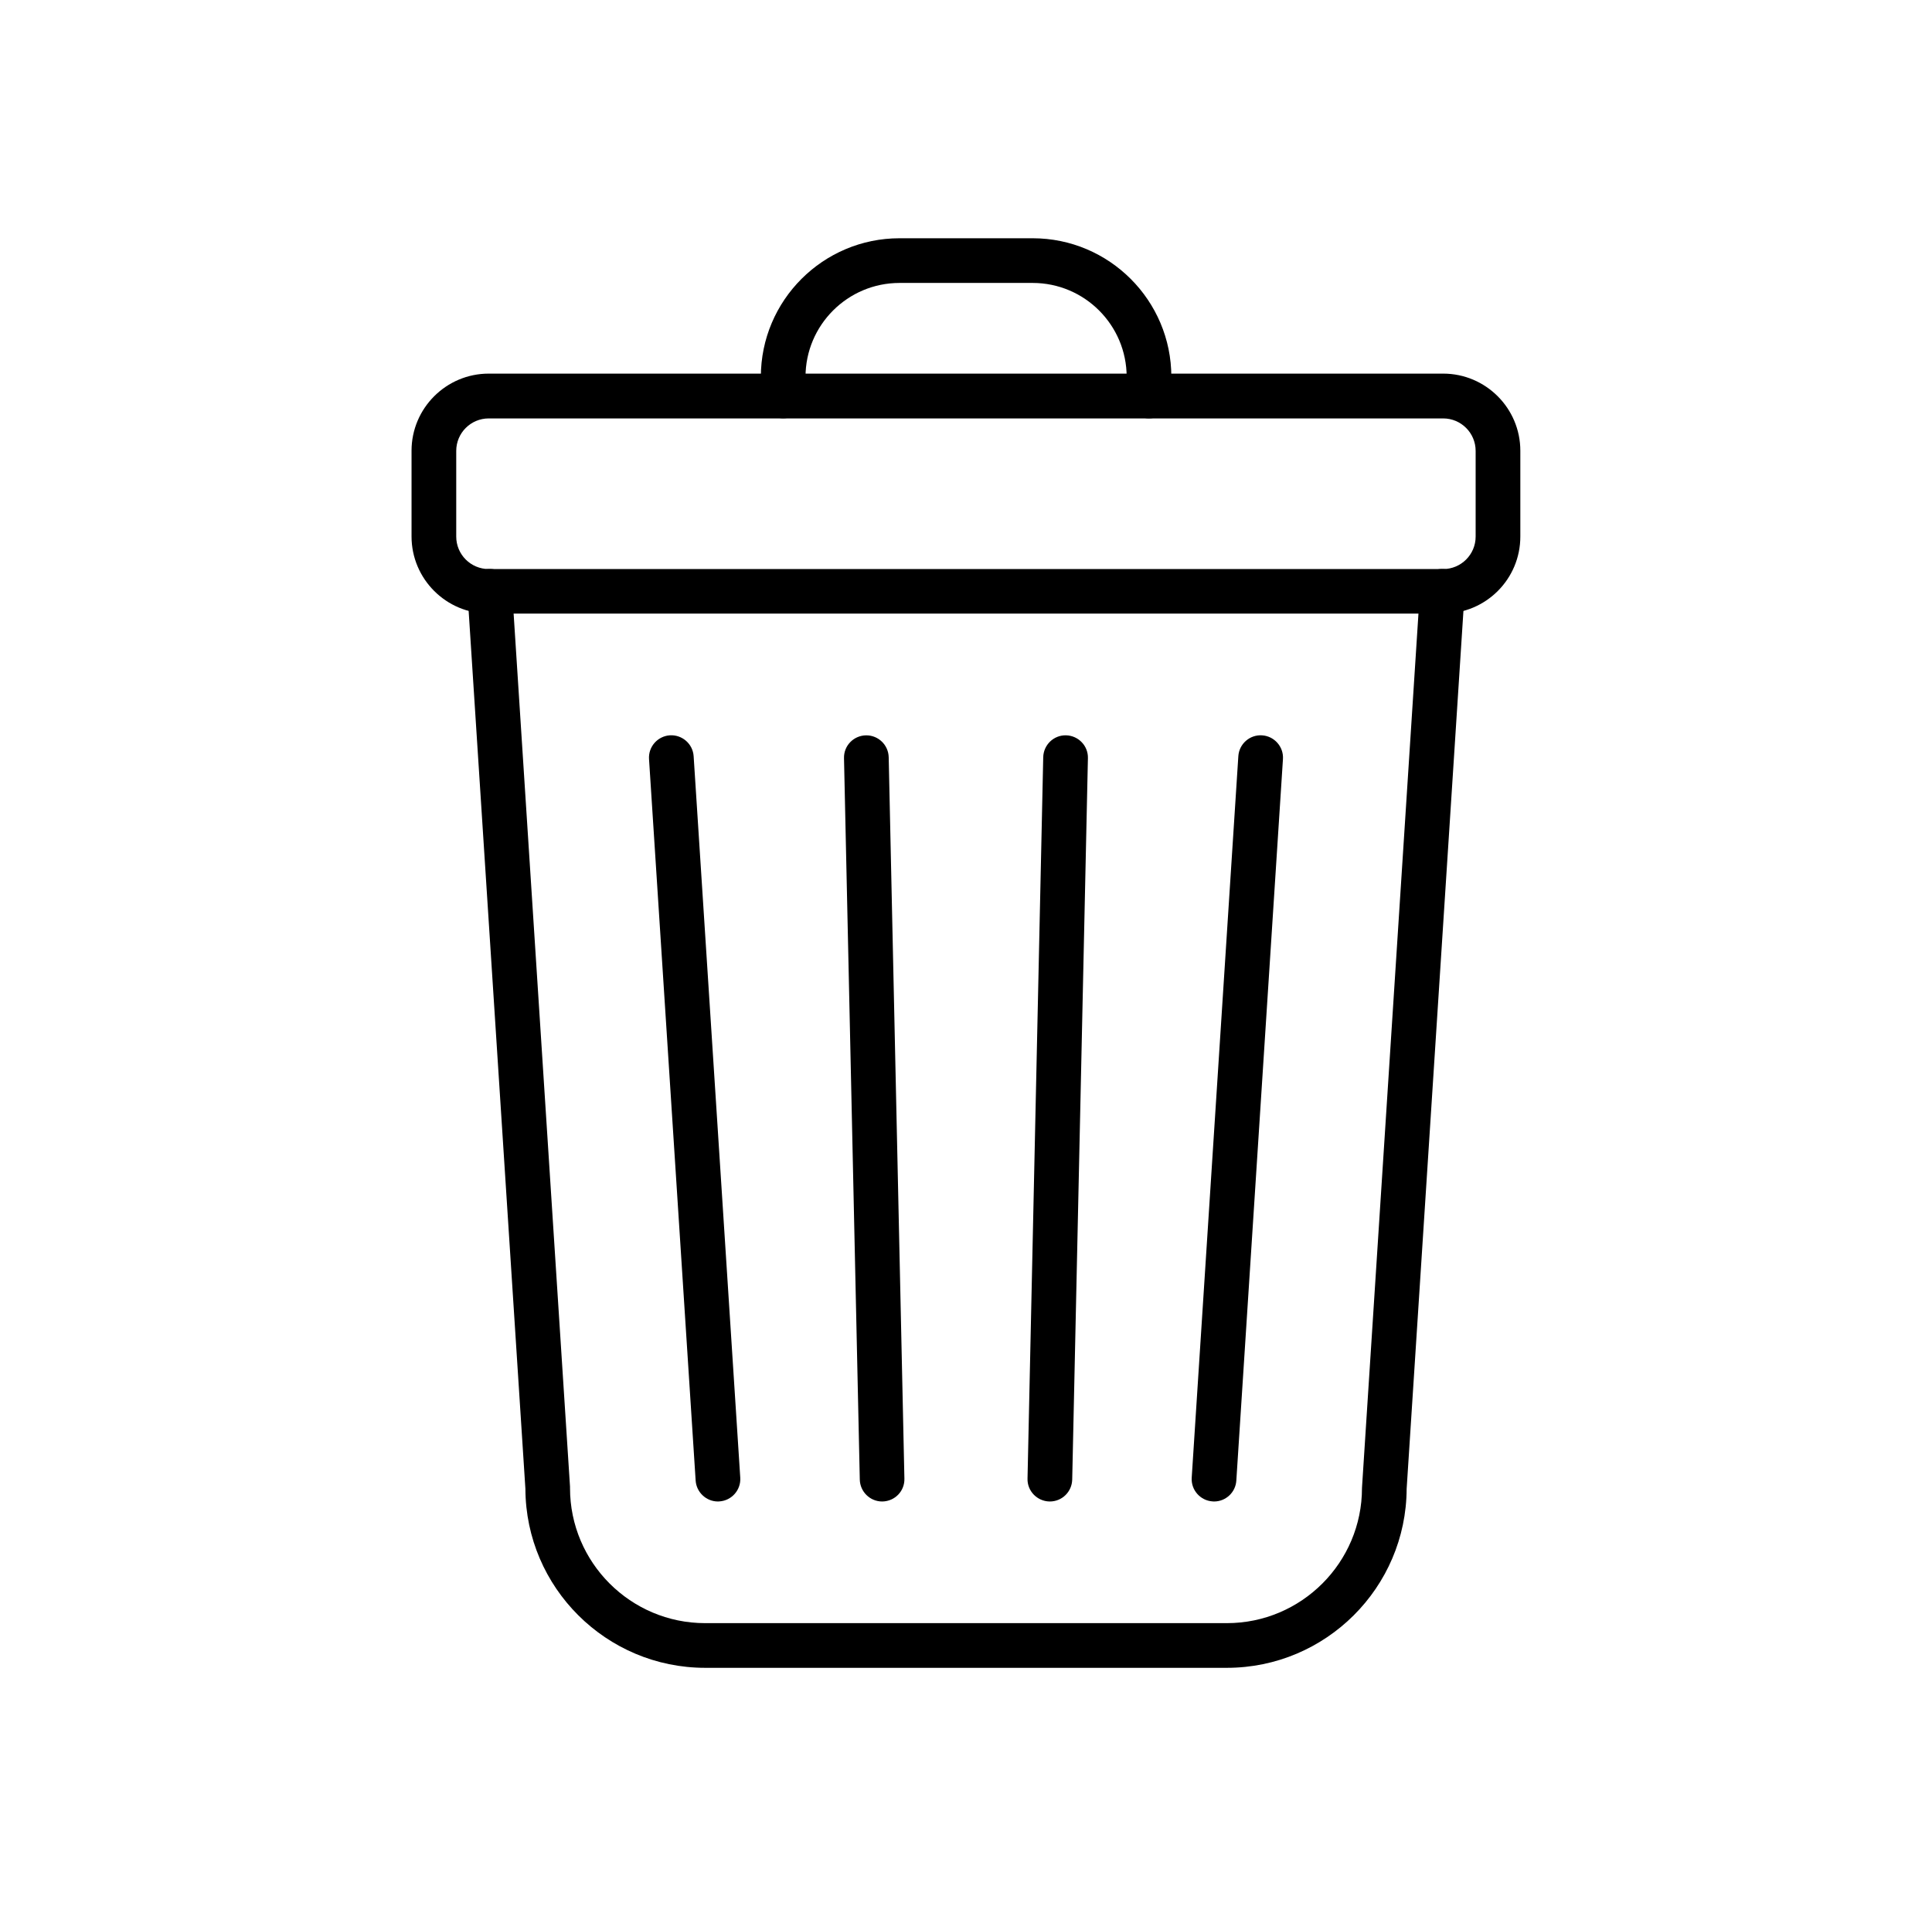
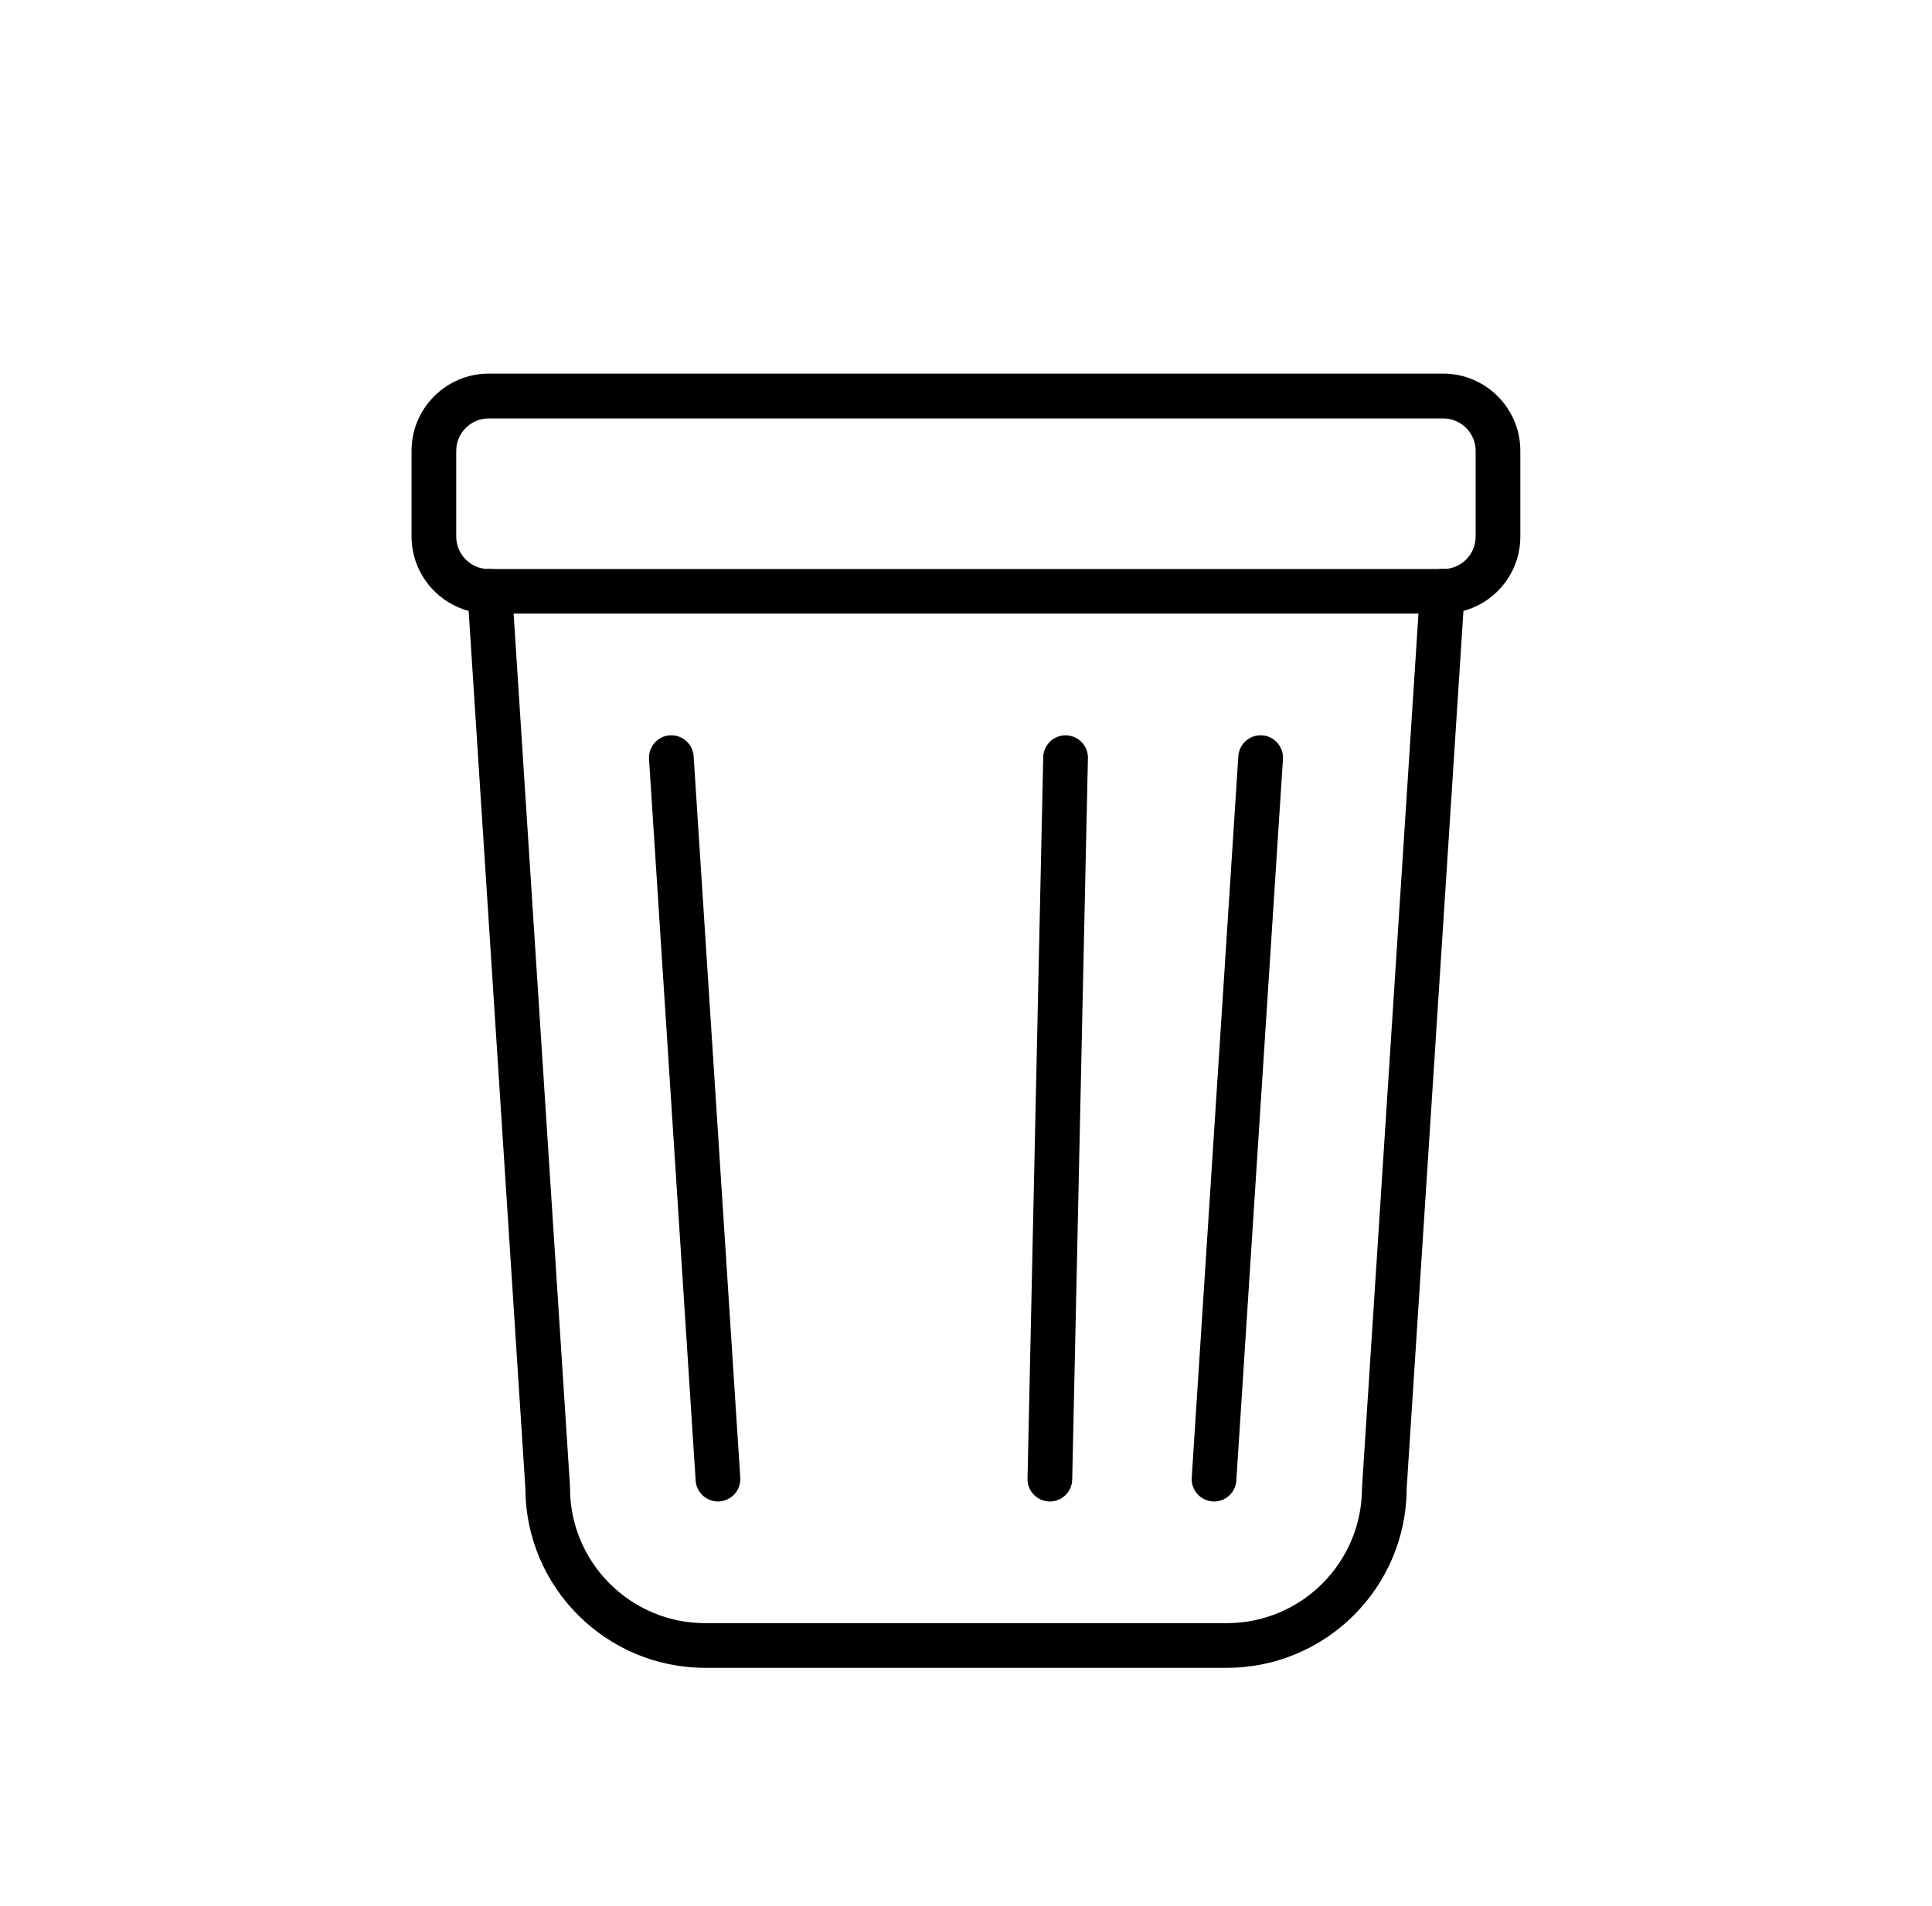
<svg xmlns="http://www.w3.org/2000/svg" width="76" height="75" viewBox="0 0 76 75" fill="none">
  <path d="M48.26 65.625H27.741C23.85 65.625 20.683 62.467 20.668 58.582L18.389 23.323C18.357 22.84 18.726 22.421 19.209 22.389C19.692 22.359 20.111 22.726 20.144 23.209L22.423 58.497V58.553C22.423 61.483 24.808 63.867 27.737 63.867H48.262C51.192 63.867 53.577 61.483 53.577 58.553C53.577 58.535 53.577 58.518 53.58 58.497L55.859 23.209C55.891 22.726 56.31 22.356 56.794 22.389C57.277 22.421 57.646 22.84 57.614 23.323L55.334 58.582C55.317 62.467 52.153 65.625 48.26 65.625H48.26Z" fill="black" />
  <path d="M41.299 59.08H41.282C40.795 59.068 40.408 58.667 40.42 58.183L41.038 29.795C41.05 29.308 41.451 28.922 41.935 28.933C42.421 28.945 42.808 29.346 42.796 29.83L42.178 58.219C42.166 58.699 41.777 59.08 41.299 59.08Z" fill="black" />
-   <path d="M34.701 59.08C34.227 59.08 33.834 58.699 33.822 58.219L33.201 29.83C33.19 29.344 33.574 28.945 34.063 28.934H34.08C34.555 28.934 34.947 29.314 34.959 29.795L35.577 58.184C35.589 58.67 35.205 59.068 34.716 59.08H34.701Z" fill="black" />
  <path d="M47.758 59.08C47.74 59.08 47.723 59.08 47.699 59.077C47.216 59.045 46.847 58.626 46.879 58.143L48.713 29.754C48.745 29.27 49.164 28.901 49.648 28.934C50.131 28.966 50.5 29.385 50.468 29.868L48.634 58.257C48.605 58.723 48.218 59.08 47.758 59.08Z" fill="black" />
  <path d="M28.241 59.08C27.784 59.08 27.395 58.719 27.365 58.257L25.531 29.868C25.499 29.384 25.868 28.965 26.352 28.933C26.835 28.904 27.254 29.27 27.286 29.754L29.12 58.142C29.152 58.626 28.783 59.045 28.3 59.077C28.279 59.08 28.259 59.08 28.241 59.08Z" fill="black" />
  <path d="M56.777 24.143H19.225C17.552 24.143 16.189 22.781 16.189 21.108V17.736C16.189 16.063 17.552 14.701 19.225 14.701H56.771C58.444 14.701 59.806 16.063 59.806 17.736V21.108C59.809 22.787 58.447 24.143 56.777 24.143H56.777ZM19.225 16.464C18.521 16.464 17.947 17.035 17.947 17.742V21.114C17.947 21.817 18.518 22.391 19.225 22.391H56.771C57.474 22.391 58.048 21.82 58.048 21.114V17.742C58.048 17.038 57.477 16.464 56.771 16.464H19.225Z" fill="black" />
-   <path d="M45.199 16.462C44.713 16.462 44.32 16.069 44.32 15.583V14.83C44.32 12.791 42.662 11.133 40.623 11.133H35.385C33.346 11.133 31.687 12.791 31.687 14.83V15.58C31.687 16.066 31.295 16.459 30.809 16.459C30.322 16.459 29.93 16.066 29.93 15.58V14.83C29.93 11.818 32.379 9.375 35.385 9.375H40.623C43.635 9.375 46.078 11.824 46.078 14.83V15.58C46.078 16.069 45.683 16.462 45.199 16.462H45.199Z" fill="black" />
</svg>